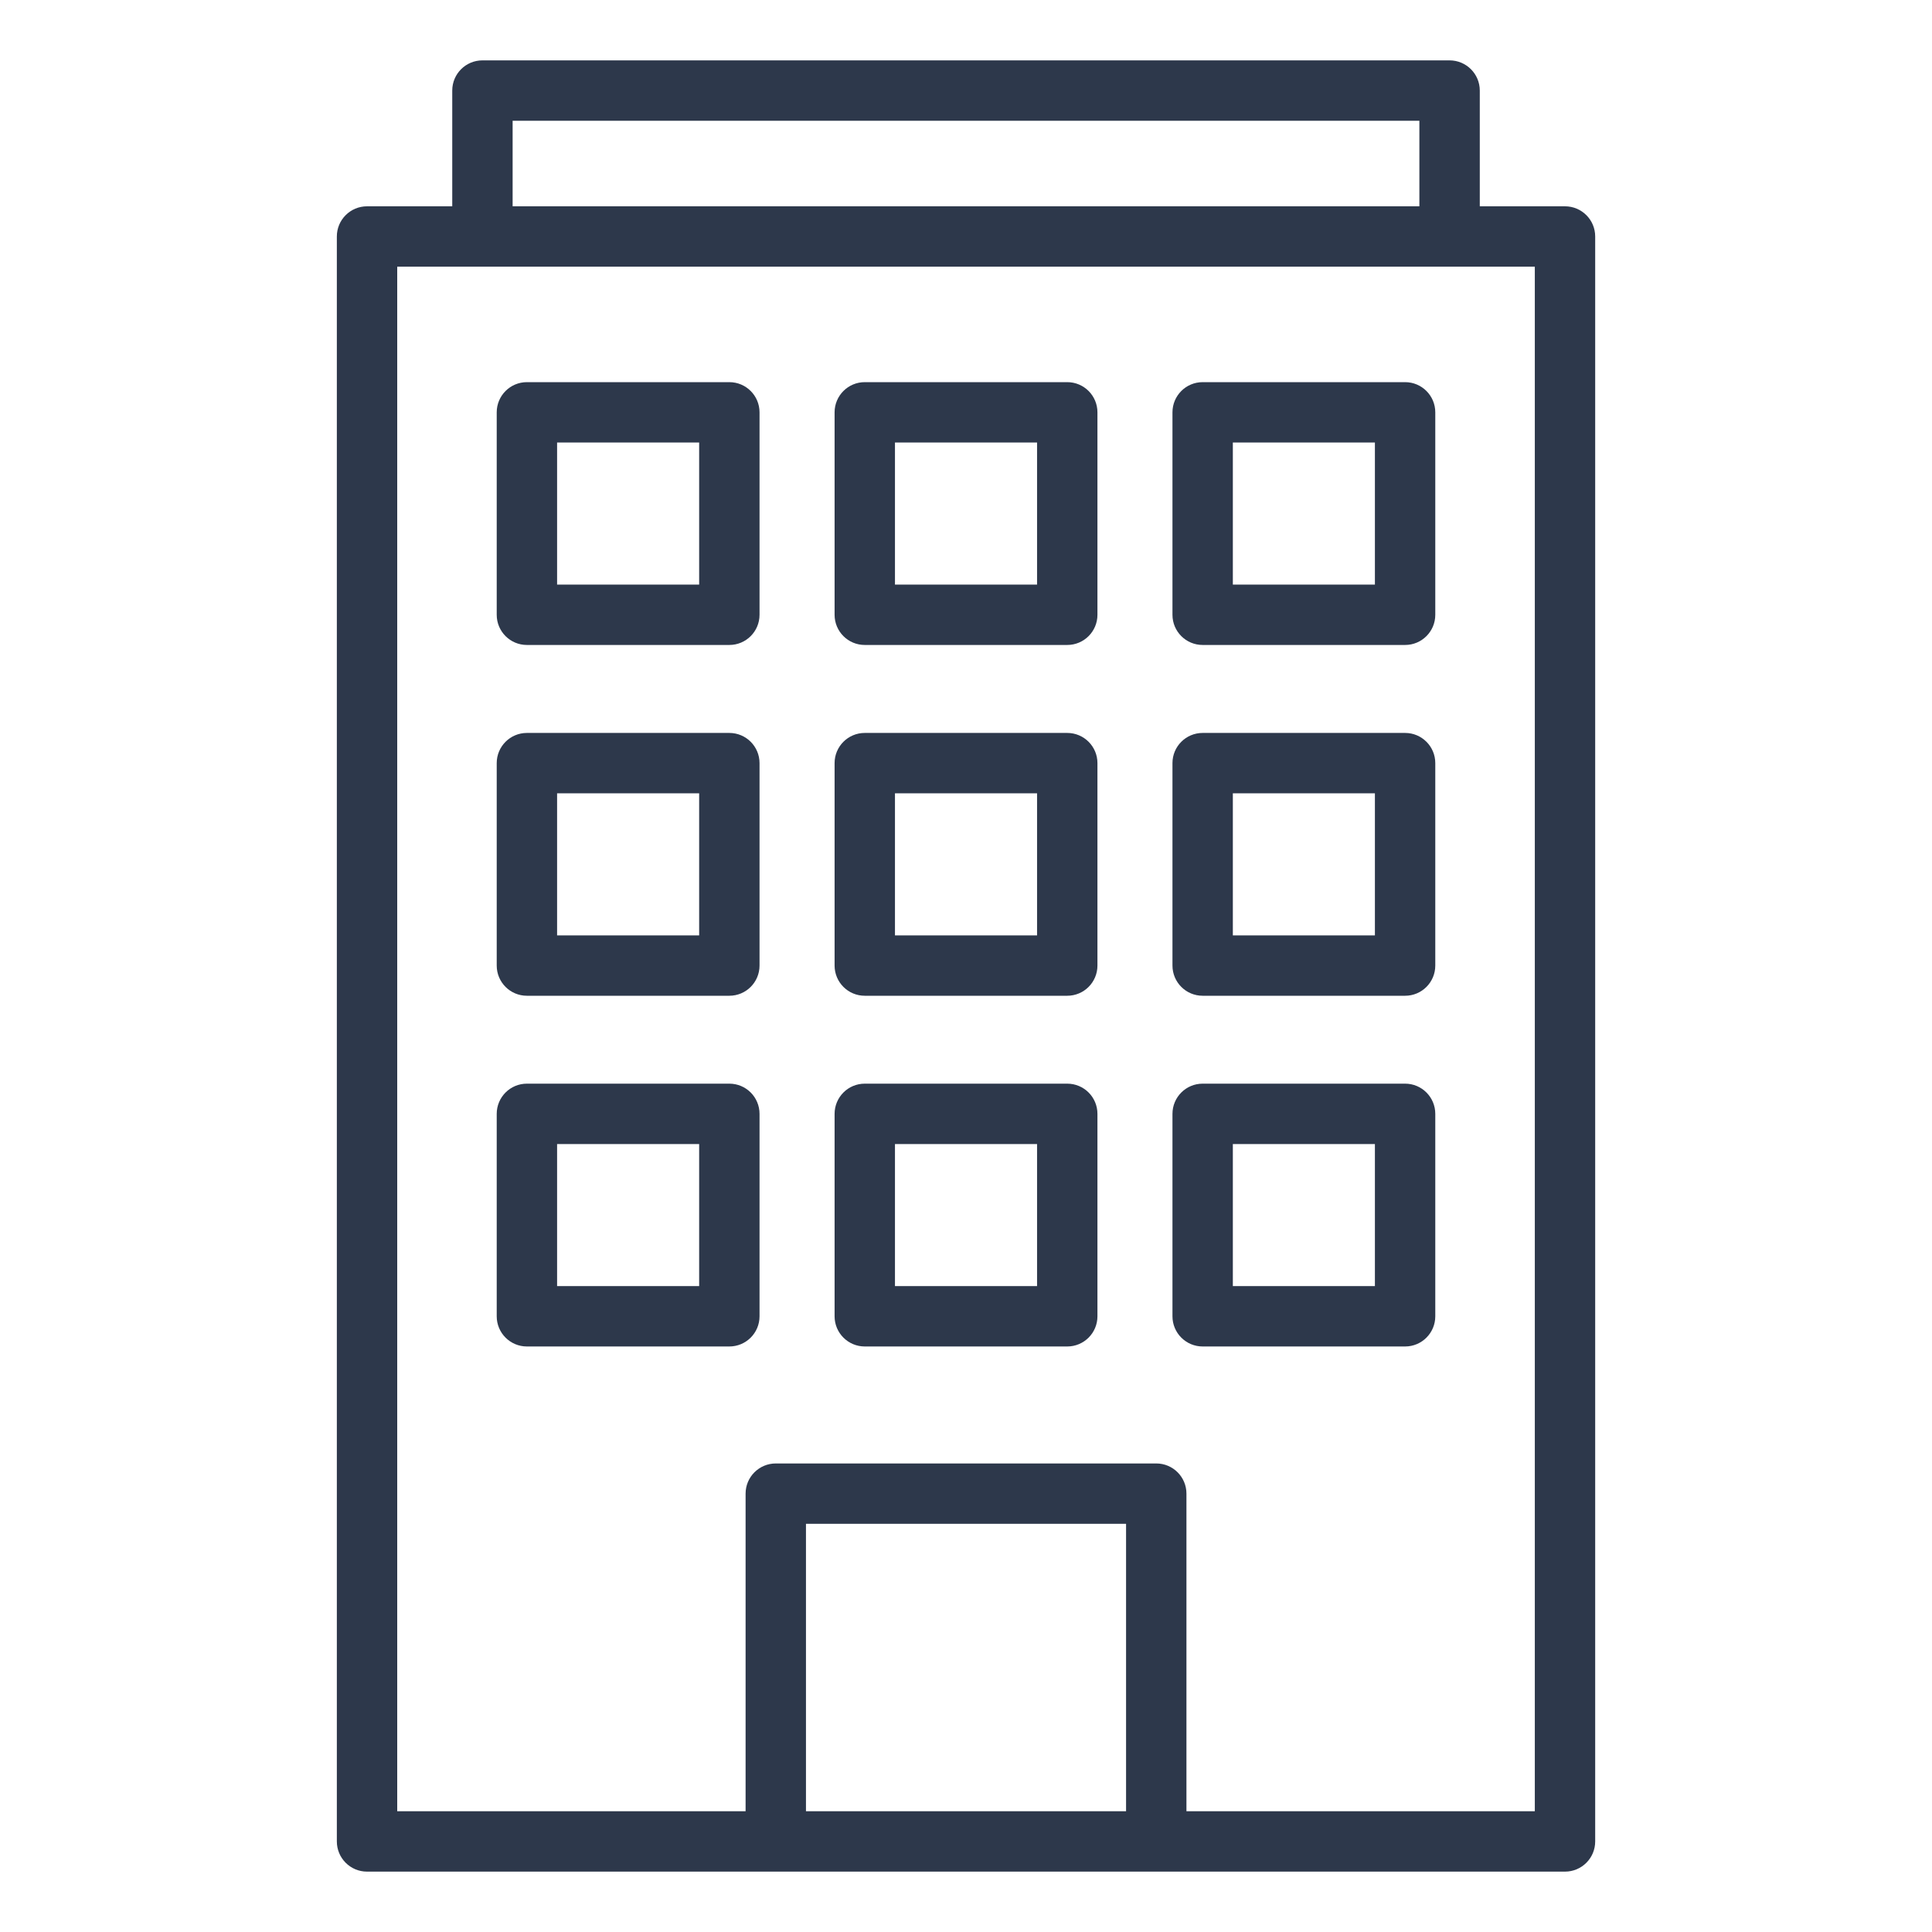
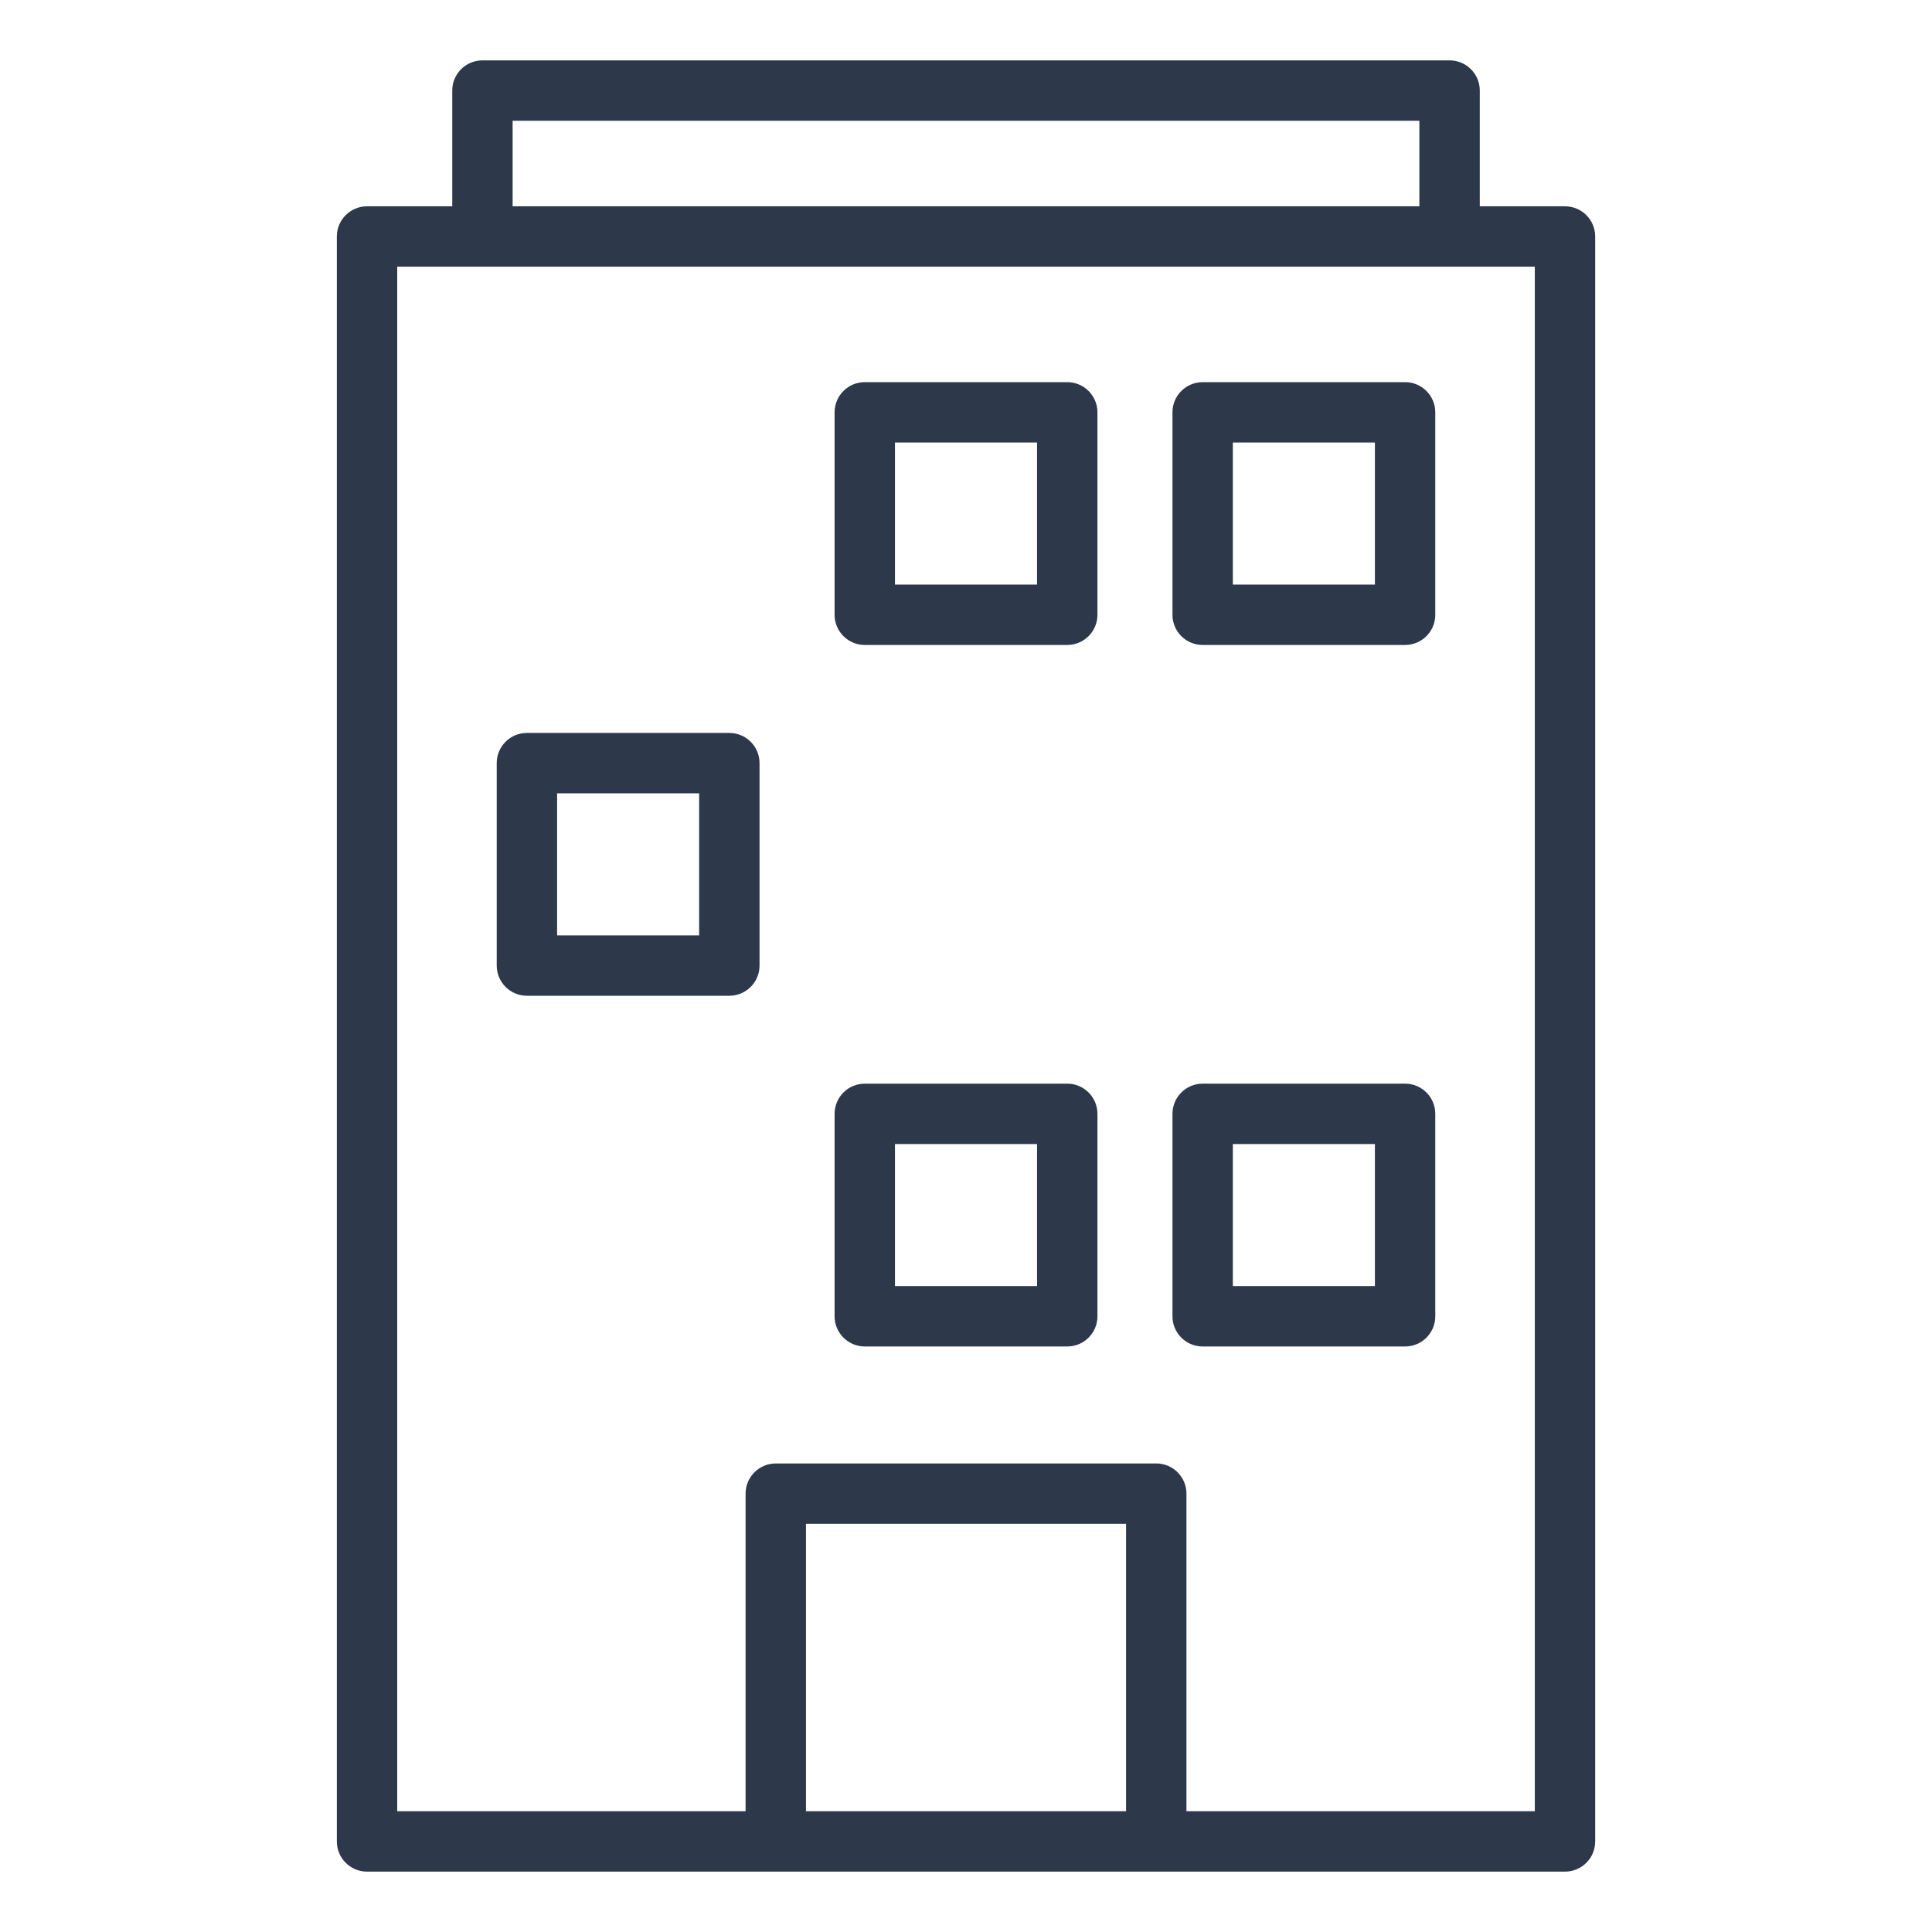
<svg xmlns="http://www.w3.org/2000/svg" width="60" height="60" viewBox="0 0 60 60" fill="none">
  <path d="M48.602 6.407H45.956L45.956 2.812C45.956 2.295 45.536 1.875 45.018 1.875H14.983C14.464 1.875 14.045 2.295 14.045 2.812V6.407H11.399C10.88 6.407 10.461 6.827 10.461 7.344L10.461 57.187C10.461 57.705 10.88 58.125 11.398 58.125H48.602C49.121 58.125 49.54 57.705 49.54 57.187V7.344C49.54 6.827 49.121 6.407 48.602 6.407H48.602ZM15.92 3.75H44.08V6.407H15.92V3.75ZM25.03 56.25V47.324H34.971V56.25H25.03ZM47.665 56.25H36.846V46.386C36.846 45.869 36.427 45.449 35.909 45.449H24.093C23.575 45.449 23.155 45.869 23.155 46.386V56.25H12.336V8.282H47.665V56.25Z" fill="#2D384B" />
-   <path d="M22.65 11.868H16.363C15.845 11.868 15.426 12.288 15.426 12.806V19.093C15.426 19.61 15.845 20.03 16.363 20.03H22.65C23.169 20.03 23.588 19.61 23.588 19.093V12.806C23.588 12.288 23.169 11.868 22.65 11.868ZM21.713 18.155H17.301V13.743H21.713V18.155Z" fill="#2D384B" />
  <path d="M33.144 11.868H26.856C26.338 11.868 25.919 12.288 25.919 12.806V19.093C25.919 19.61 26.338 20.03 26.856 20.03H33.144C33.663 20.03 34.082 19.61 34.082 19.093V12.806C34.082 12.288 33.663 11.868 33.144 11.868ZM32.207 18.155H27.794V13.743H32.207V18.155Z" fill="#2D384B" />
  <path d="M43.637 11.868H37.35C36.831 11.868 36.412 12.288 36.412 12.806V19.093C36.412 19.61 36.831 20.03 37.35 20.03H43.637C44.155 20.03 44.574 19.61 44.574 19.093V12.806C44.574 12.288 44.155 11.868 43.637 11.868ZM42.699 18.155H38.287V13.743H42.699V18.155Z" fill="#2D384B" />
  <path d="M22.65 22.762H16.363C15.845 22.762 15.426 23.182 15.426 23.699V29.986C15.426 30.504 15.845 30.924 16.363 30.924H22.65C23.169 30.924 23.588 30.504 23.588 29.986V23.699C23.588 23.182 23.169 22.762 22.65 22.762ZM21.713 29.049H17.301V24.637H21.713V29.049Z" fill="#2D384B" />
-   <path d="M33.144 22.762H26.856C26.338 22.762 25.919 23.182 25.919 23.699V29.986C25.919 30.504 26.338 30.924 26.856 30.924H33.144C33.663 30.924 34.082 30.504 34.082 29.986V23.699C34.082 23.182 33.663 22.762 33.144 22.762ZM32.207 29.049H27.794V24.637H32.207V29.049Z" fill="#2D384B" />
-   <path d="M43.637 22.762H37.35C36.831 22.762 36.412 23.182 36.412 23.699V29.986C36.412 30.504 36.831 30.924 37.35 30.924H43.637C44.155 30.924 44.574 30.504 44.574 29.986V23.699C44.574 23.182 44.155 22.762 43.637 22.762ZM42.699 29.049H38.287V24.637H42.699V29.049Z" fill="#2D384B" />
-   <path d="M22.65 33.654H16.363C15.845 33.654 15.426 34.074 15.426 34.592V40.879C15.426 41.396 15.845 41.816 16.363 41.816H22.65C23.169 41.816 23.588 41.396 23.588 40.879V34.592C23.588 34.074 23.169 33.654 22.65 33.654ZM21.713 39.941H17.301V35.529H21.713V39.941Z" fill="#2D384B" />
  <path d="M33.144 33.654H26.856C26.338 33.654 25.919 34.074 25.919 34.592V40.879C25.919 41.396 26.338 41.816 26.856 41.816H33.144C33.663 41.816 34.082 41.396 34.082 40.879V34.592C34.082 34.074 33.663 33.654 33.144 33.654ZM32.207 39.941H27.794V35.529H32.207V39.941Z" fill="#2D384B" />
  <path d="M43.637 33.654H37.35C36.831 33.654 36.412 34.074 36.412 34.592V40.879C36.412 41.396 36.831 41.816 37.35 41.816H43.637C44.155 41.816 44.574 41.396 44.574 40.879V34.592C44.574 34.074 44.155 33.654 43.637 33.654ZM42.699 39.941H38.287V35.529H42.699V39.941Z" fill="#2D384B" />
</svg>